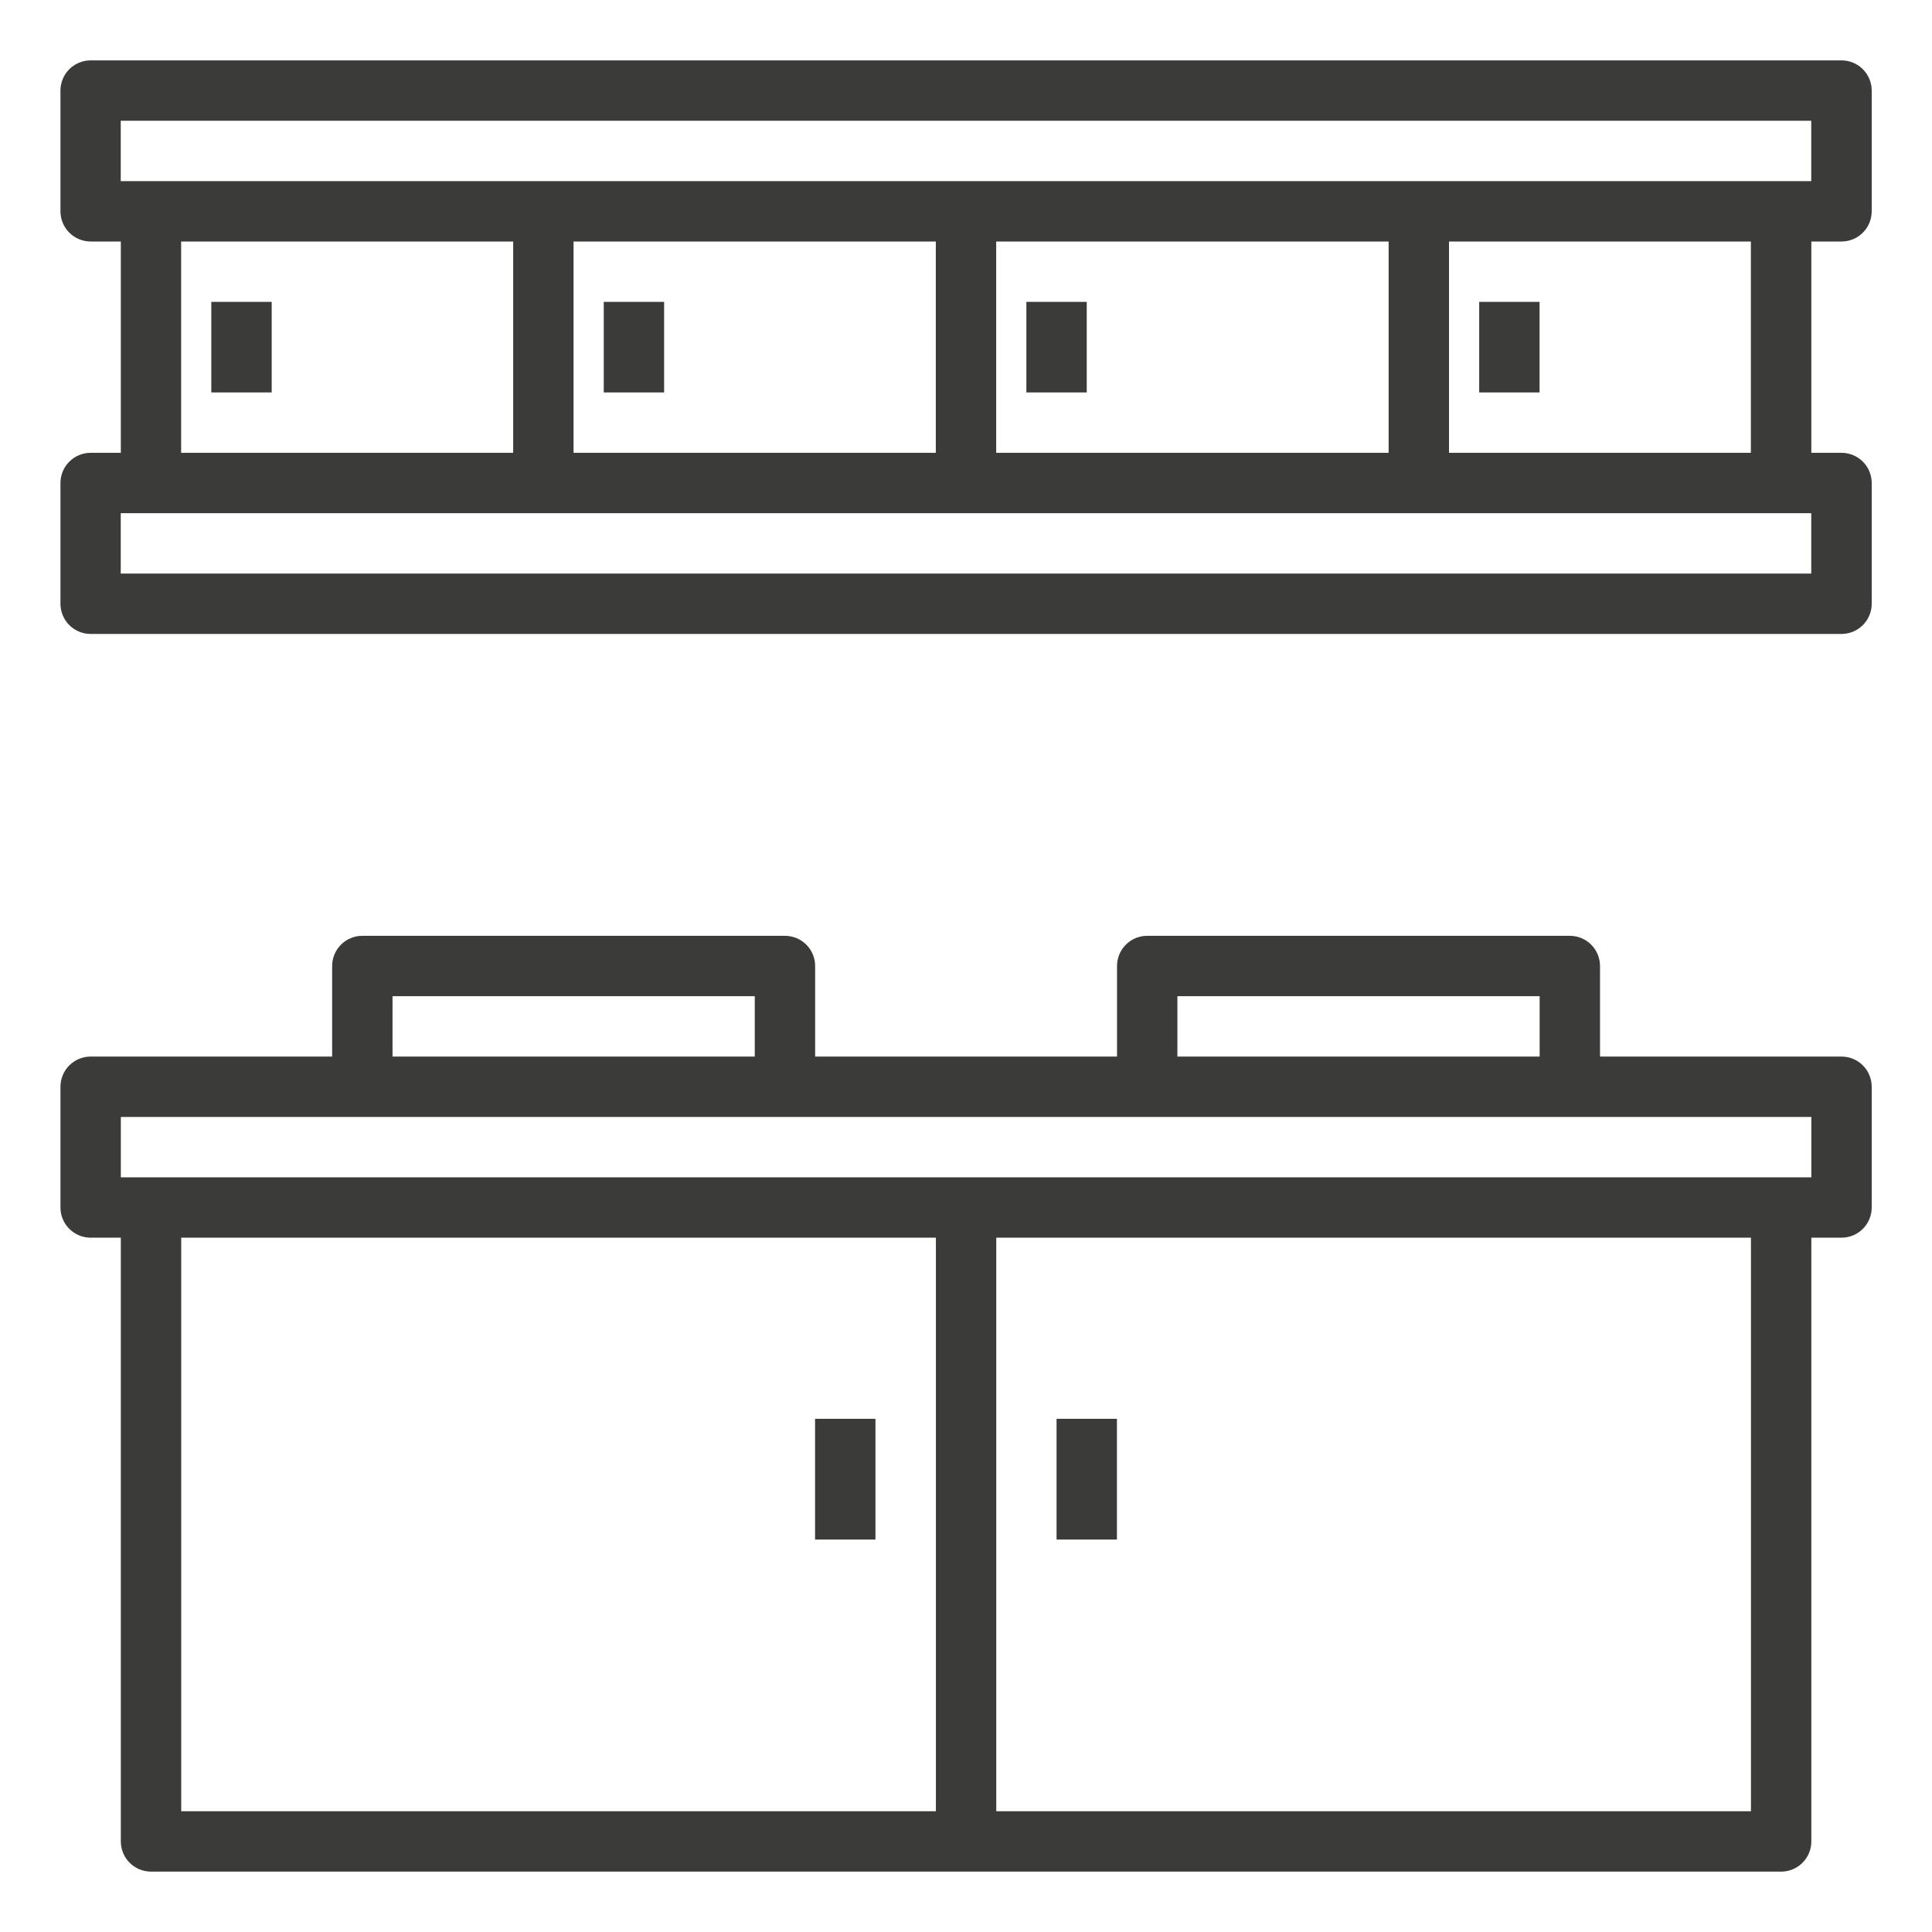
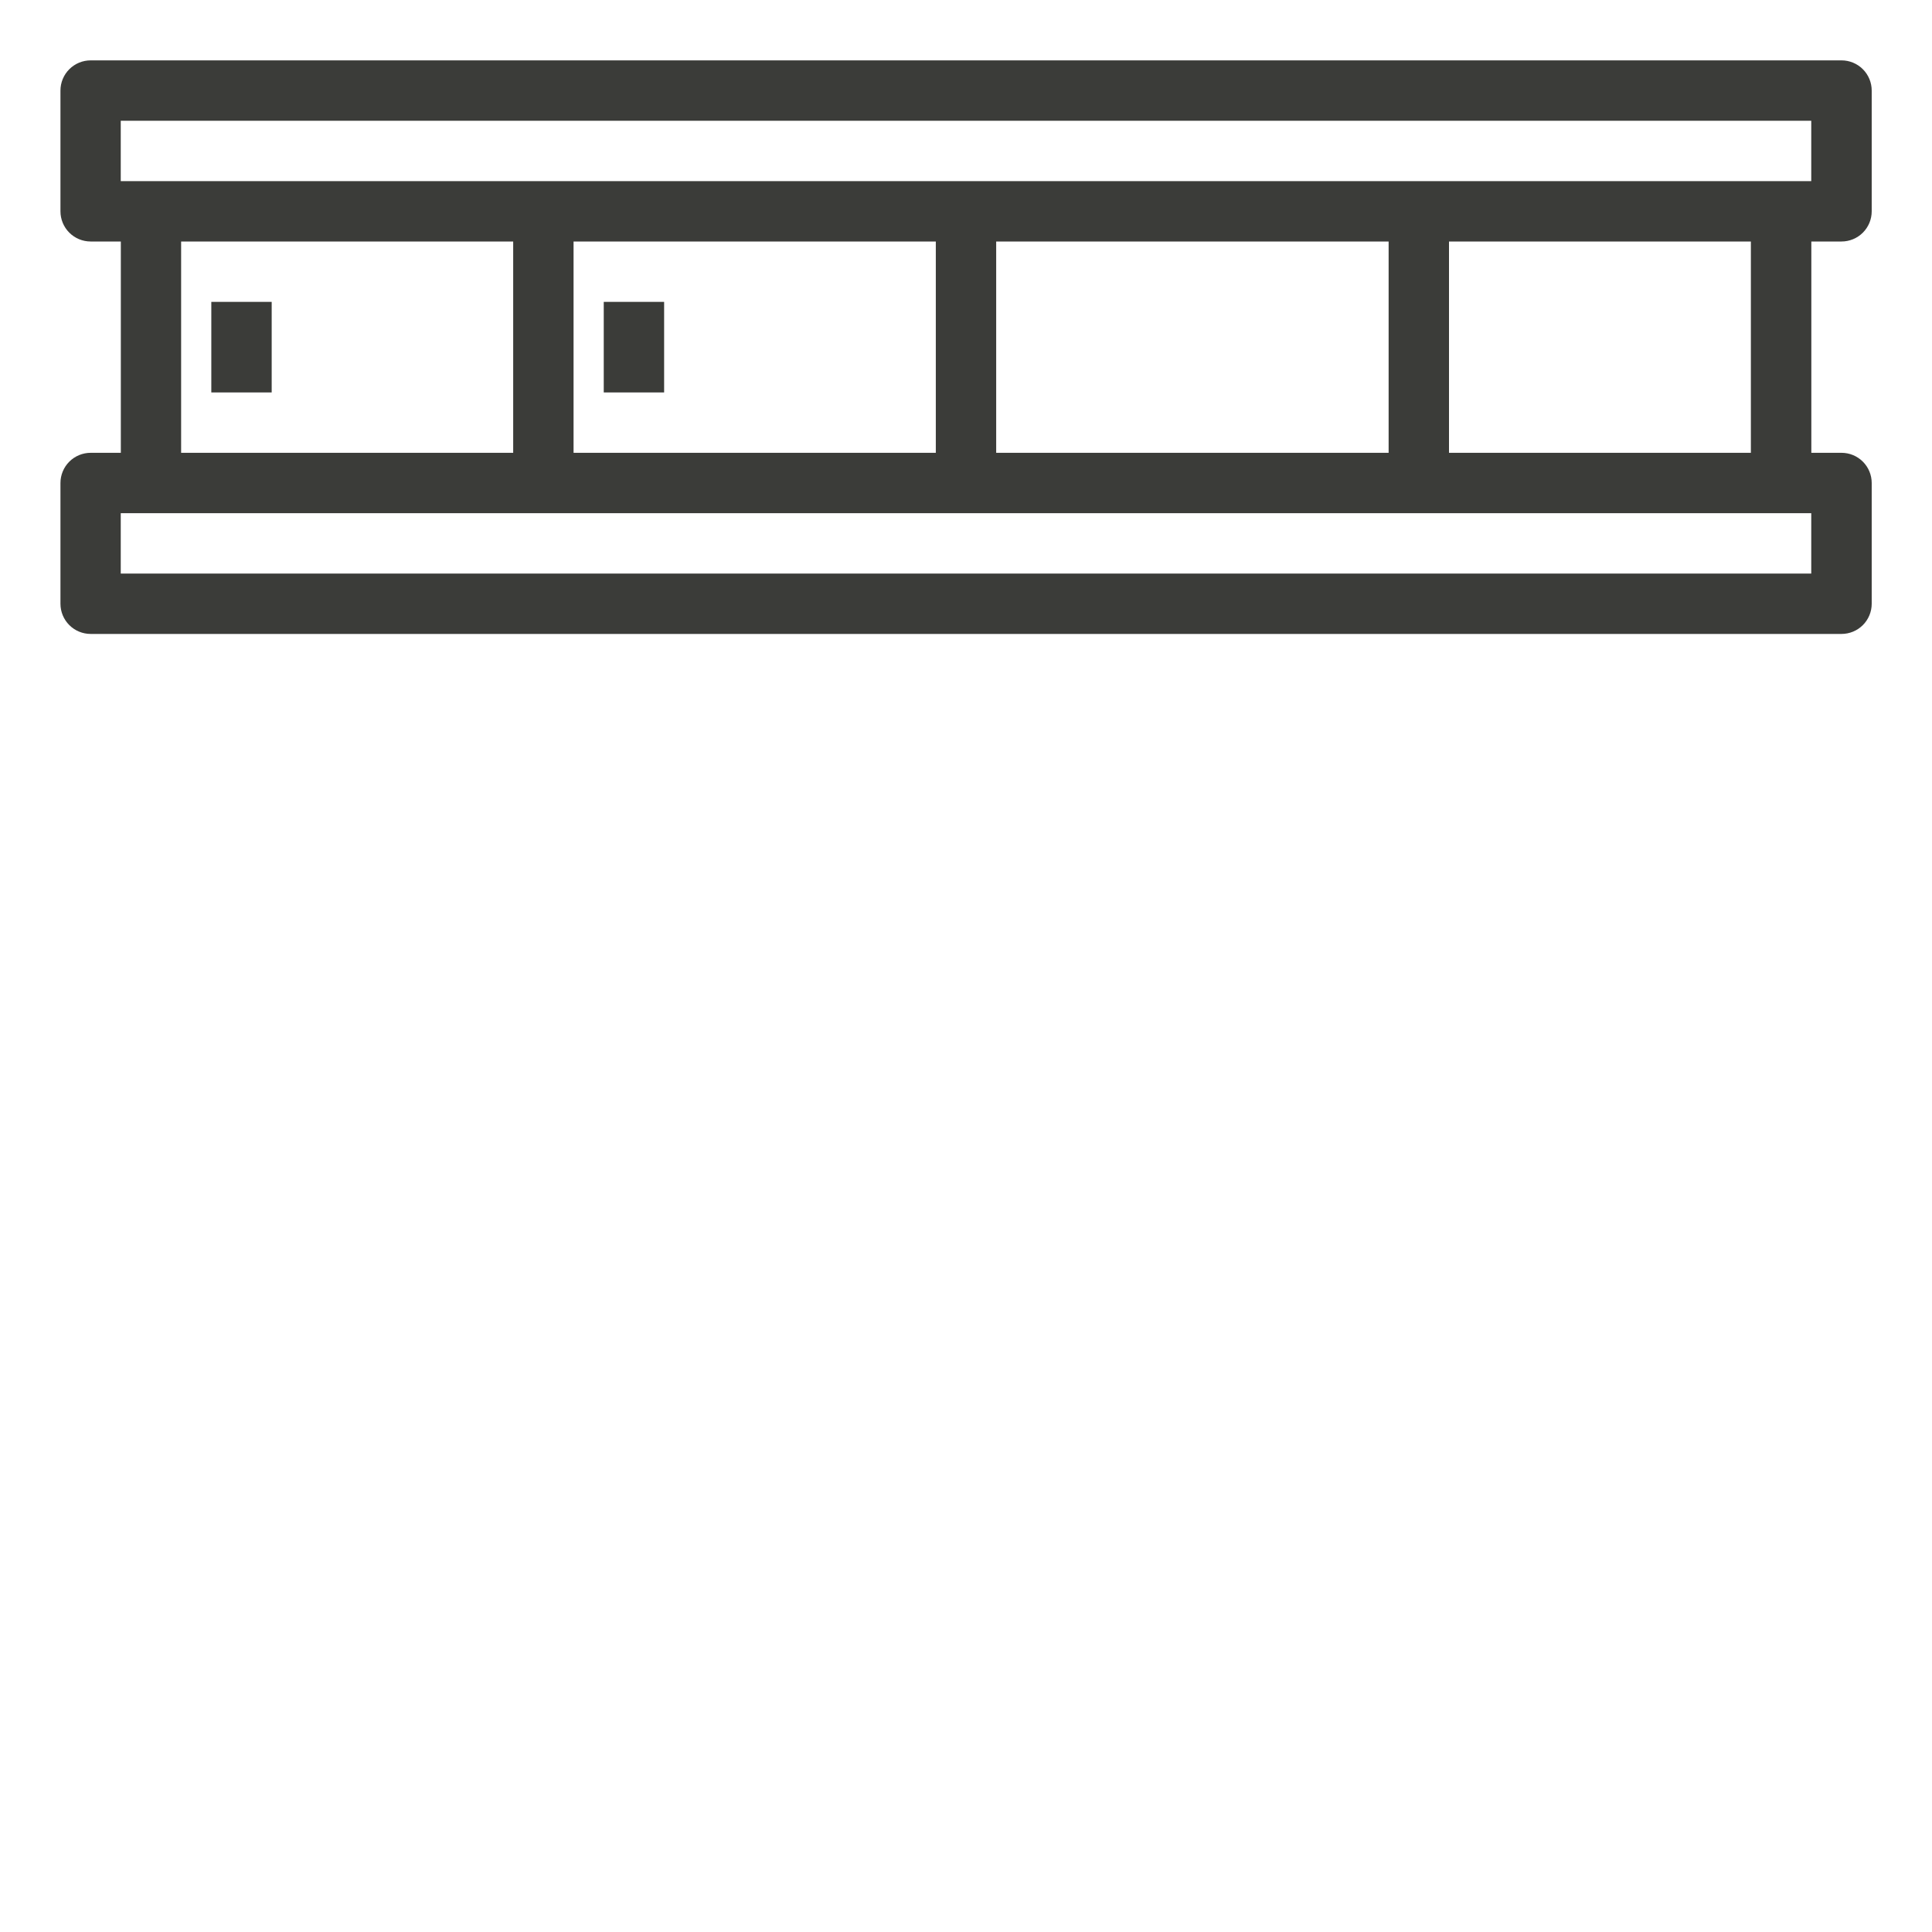
<svg xmlns="http://www.w3.org/2000/svg" width="1200pt" height="1200pt" version="1.1" viewBox="0 0 1200 1200">
  <g fill="#3b3c39">
-     <path d="m1143.8 656.25h-150v-56.25c0-4.973-1.977-9.742-5.492-13.258-3.516-3.516-8.285-5.492-13.258-5.492h-262.5c-4.973 0-9.742 1.977-13.258 5.492-3.516 3.516-5.492 8.285-5.492 13.258v56.25h-187.5v-56.25c0-4.973-1.977-9.742-5.492-13.258-3.516-3.516-8.285-5.492-13.258-5.492h-262.5c-4.973 0-9.742 1.977-13.258 5.492-3.516 3.516-5.492 8.285-5.492 13.258v56.25h-150c-4.973 0-9.742 1.977-13.258 5.492-3.516 3.516-5.492 8.285-5.492 13.258v75c0 4.973 1.977 9.742 5.492 13.258 3.516 3.516 8.285 5.492 13.258 5.492h18.75v375c0 4.973 1.977 9.742 5.492 13.258 3.516 3.516 8.285 5.492 13.258 5.492h1012.5c4.973 0 9.742-1.977 13.258-5.492 3.516-3.516 5.492-8.285 5.492-13.258v-375h18.75c4.973 0 9.742-1.977 13.258-5.492 3.516-3.516 5.492-8.285 5.492-13.258v-75c0-4.973-1.977-9.742-5.492-13.258-3.516-3.516-8.285-5.492-13.258-5.492zm-412.5-37.5h225v37.5h-225zm-487.5 0h225v37.5h-225zm337.5 506.25h-468.75v-356.25h468.75zm506.25 0h-468.75v-356.25h468.75zm37.5-393.75h-1050v-37.5h1050z" />
-     <path d="m506.25 881.25h37.5v75h-37.5z" />
-     <path d="m656.25 881.25h37.5v75h-37.5z" />
    <path d="m1143.8 150c4.973 0 9.742-1.977 13.258-5.492 3.516-3.516 5.492-8.285 5.492-13.258v-75c0-4.973-1.977-9.742-5.492-13.258-3.516-3.516-8.285-5.492-13.258-5.492h-1087.5c-4.973 0-9.742 1.977-13.258 5.492-3.516 3.516-5.492 8.285-5.492 13.258v75c0 4.973 1.977 9.742 5.492 13.258 3.516 3.516 8.285 5.492 13.258 5.492h18.75v131.25h-18.75c-4.973 0-9.742 1.977-13.258 5.492-3.516 3.516-5.492 8.285-5.492 13.258v75c0 4.973 1.977 9.742 5.492 13.258 3.516 3.516 8.285 5.492 13.258 5.492h1087.5c4.973 0 9.742-1.977 13.258-5.492 3.516-3.516 5.492-8.285 5.492-13.258v-75c0-4.973-1.977-9.742-5.492-13.258-3.516-3.516-8.285-5.492-13.258-5.492h-18.75v-131.25zm-1068.8-75h1050v37.5h-1050zm543.75 206.25v-131.25h243.75v131.25zm-37.5-131.25v131.25h-225v-131.25zm-468.75 0h206.25v131.25h-206.25zm1012.5 206.25h-1050v-37.5h1050zm-37.5-75h-187.5v-131.25h187.5z" />
-     <path d="m637.5 187.5h37.5v56.25h-37.5z" />
-     <path d="m918.75 187.5h37.5v56.25h-37.5z" />
    <path d="m375 187.5h37.5v56.25h-37.5z" />
    <path d="m131.25 187.5h37.5v56.25h-37.5z" />
  </g>
</svg>